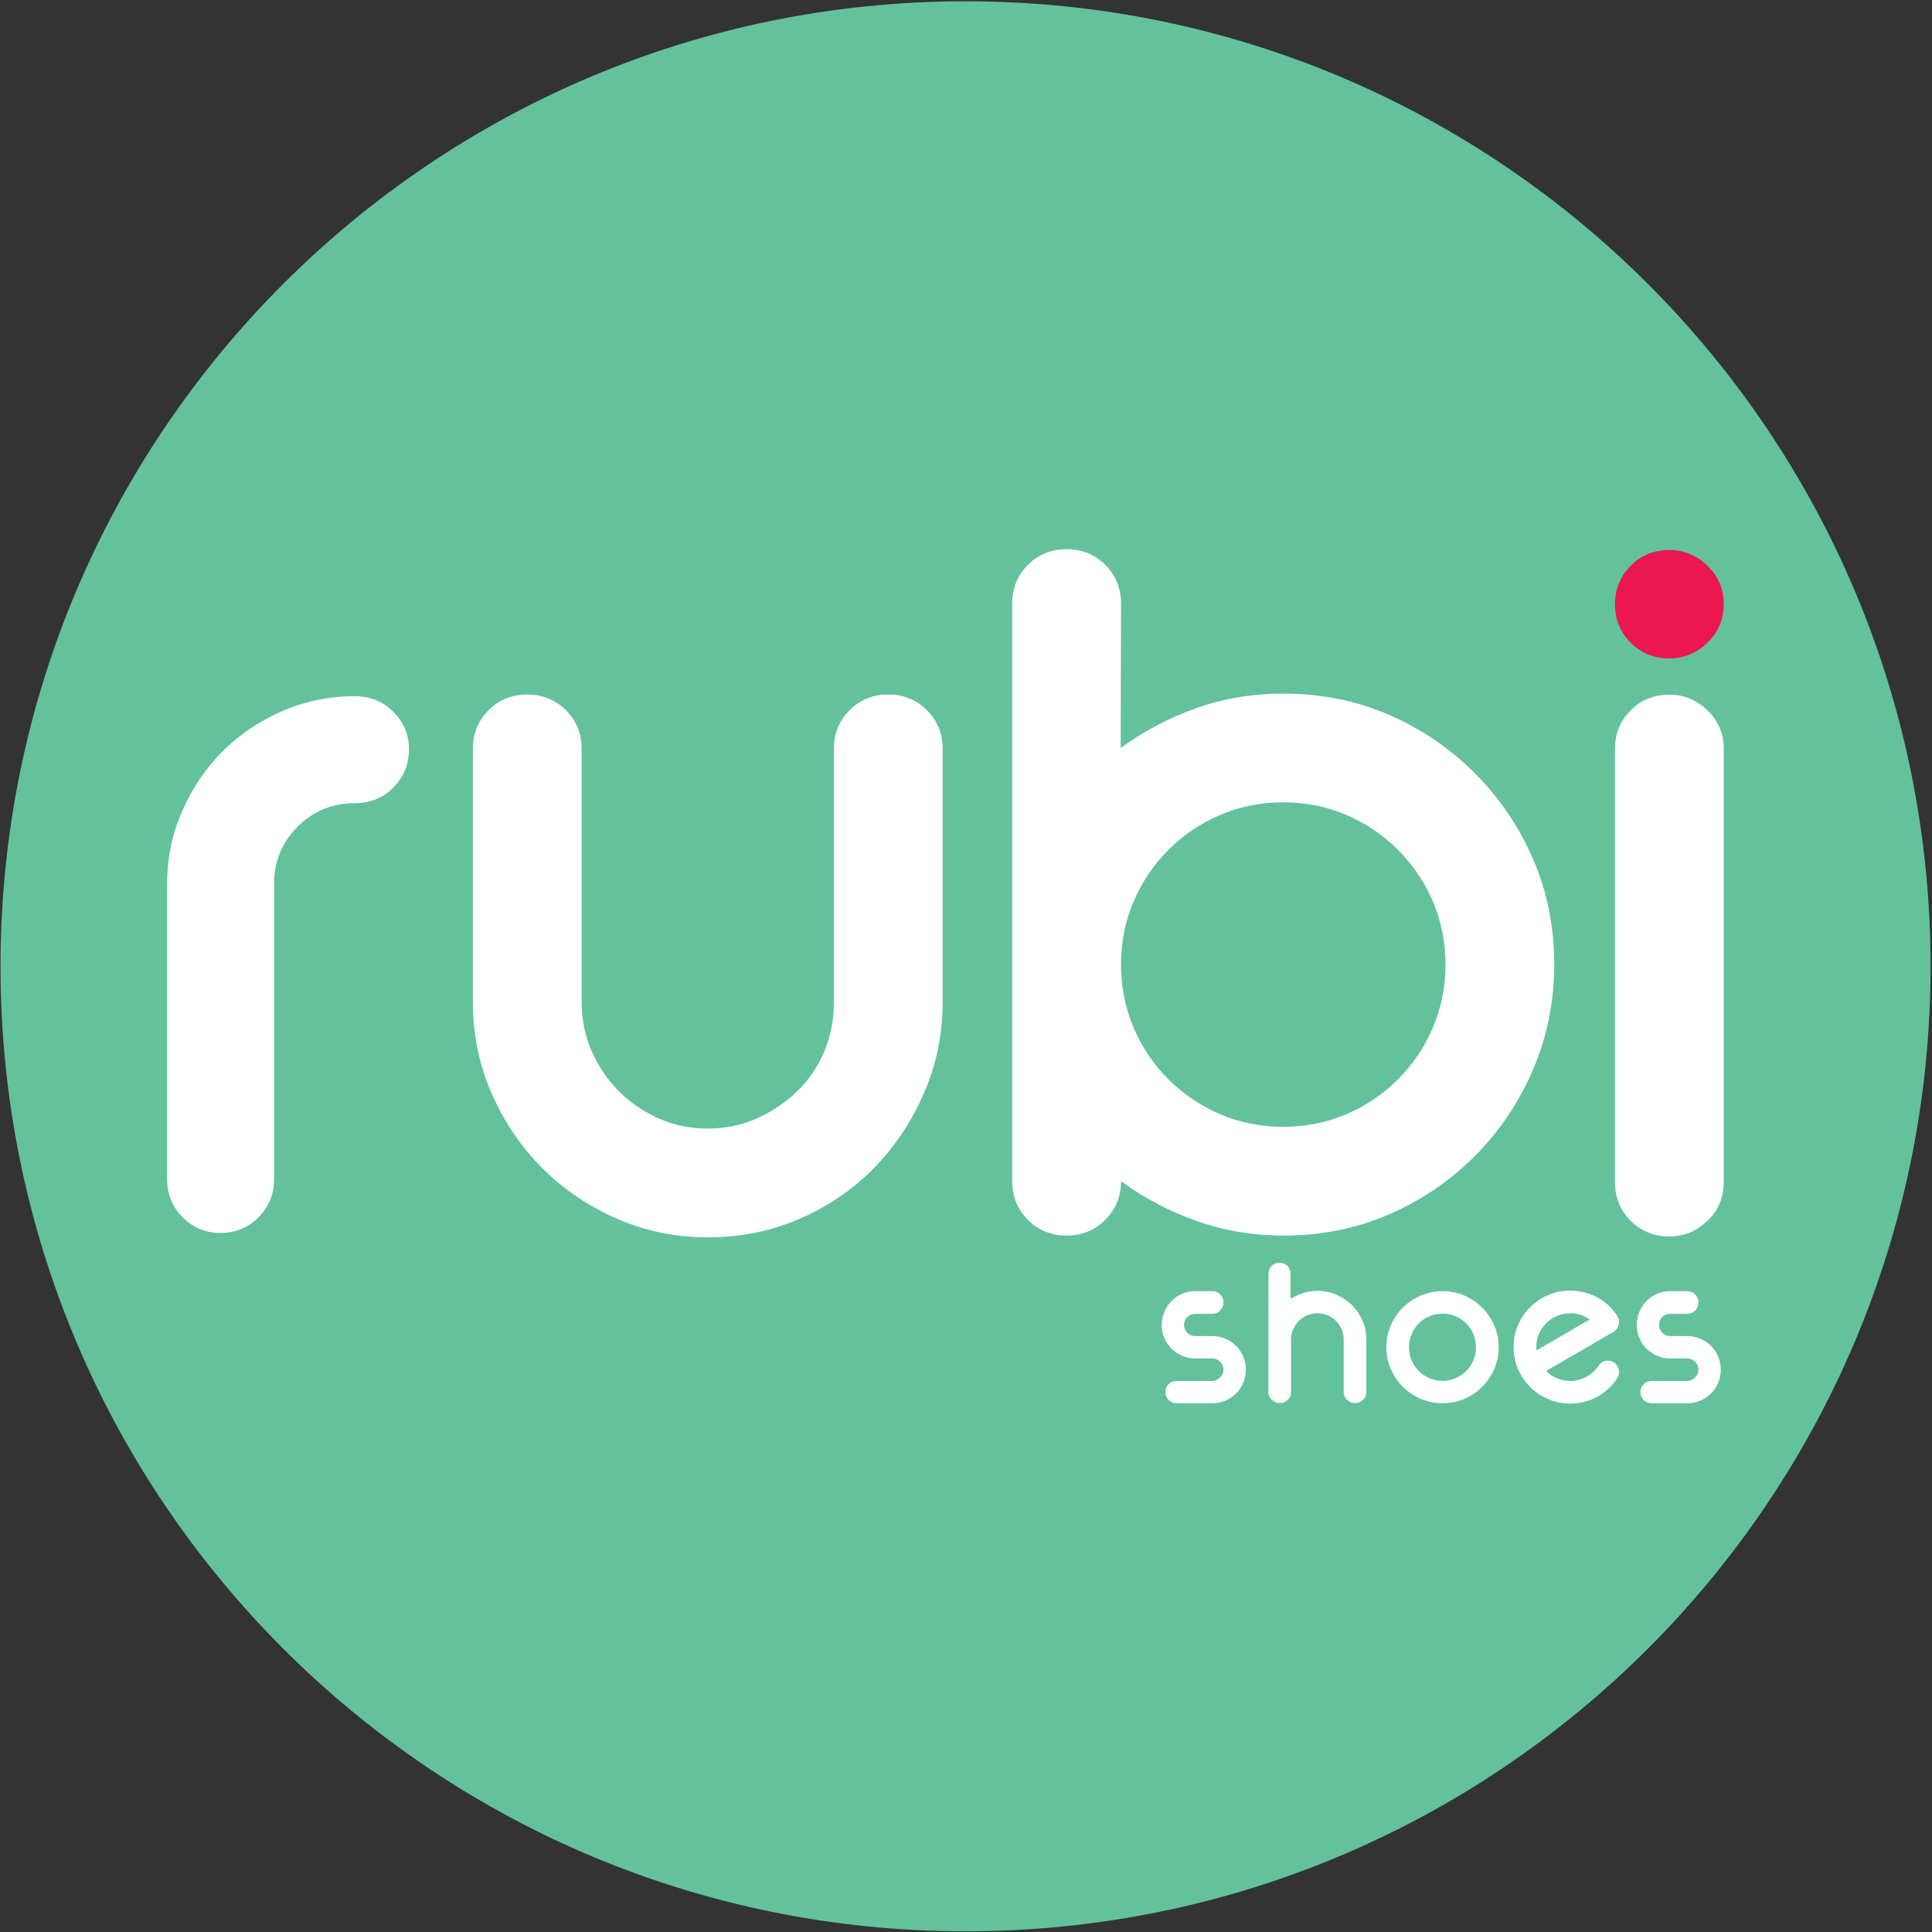
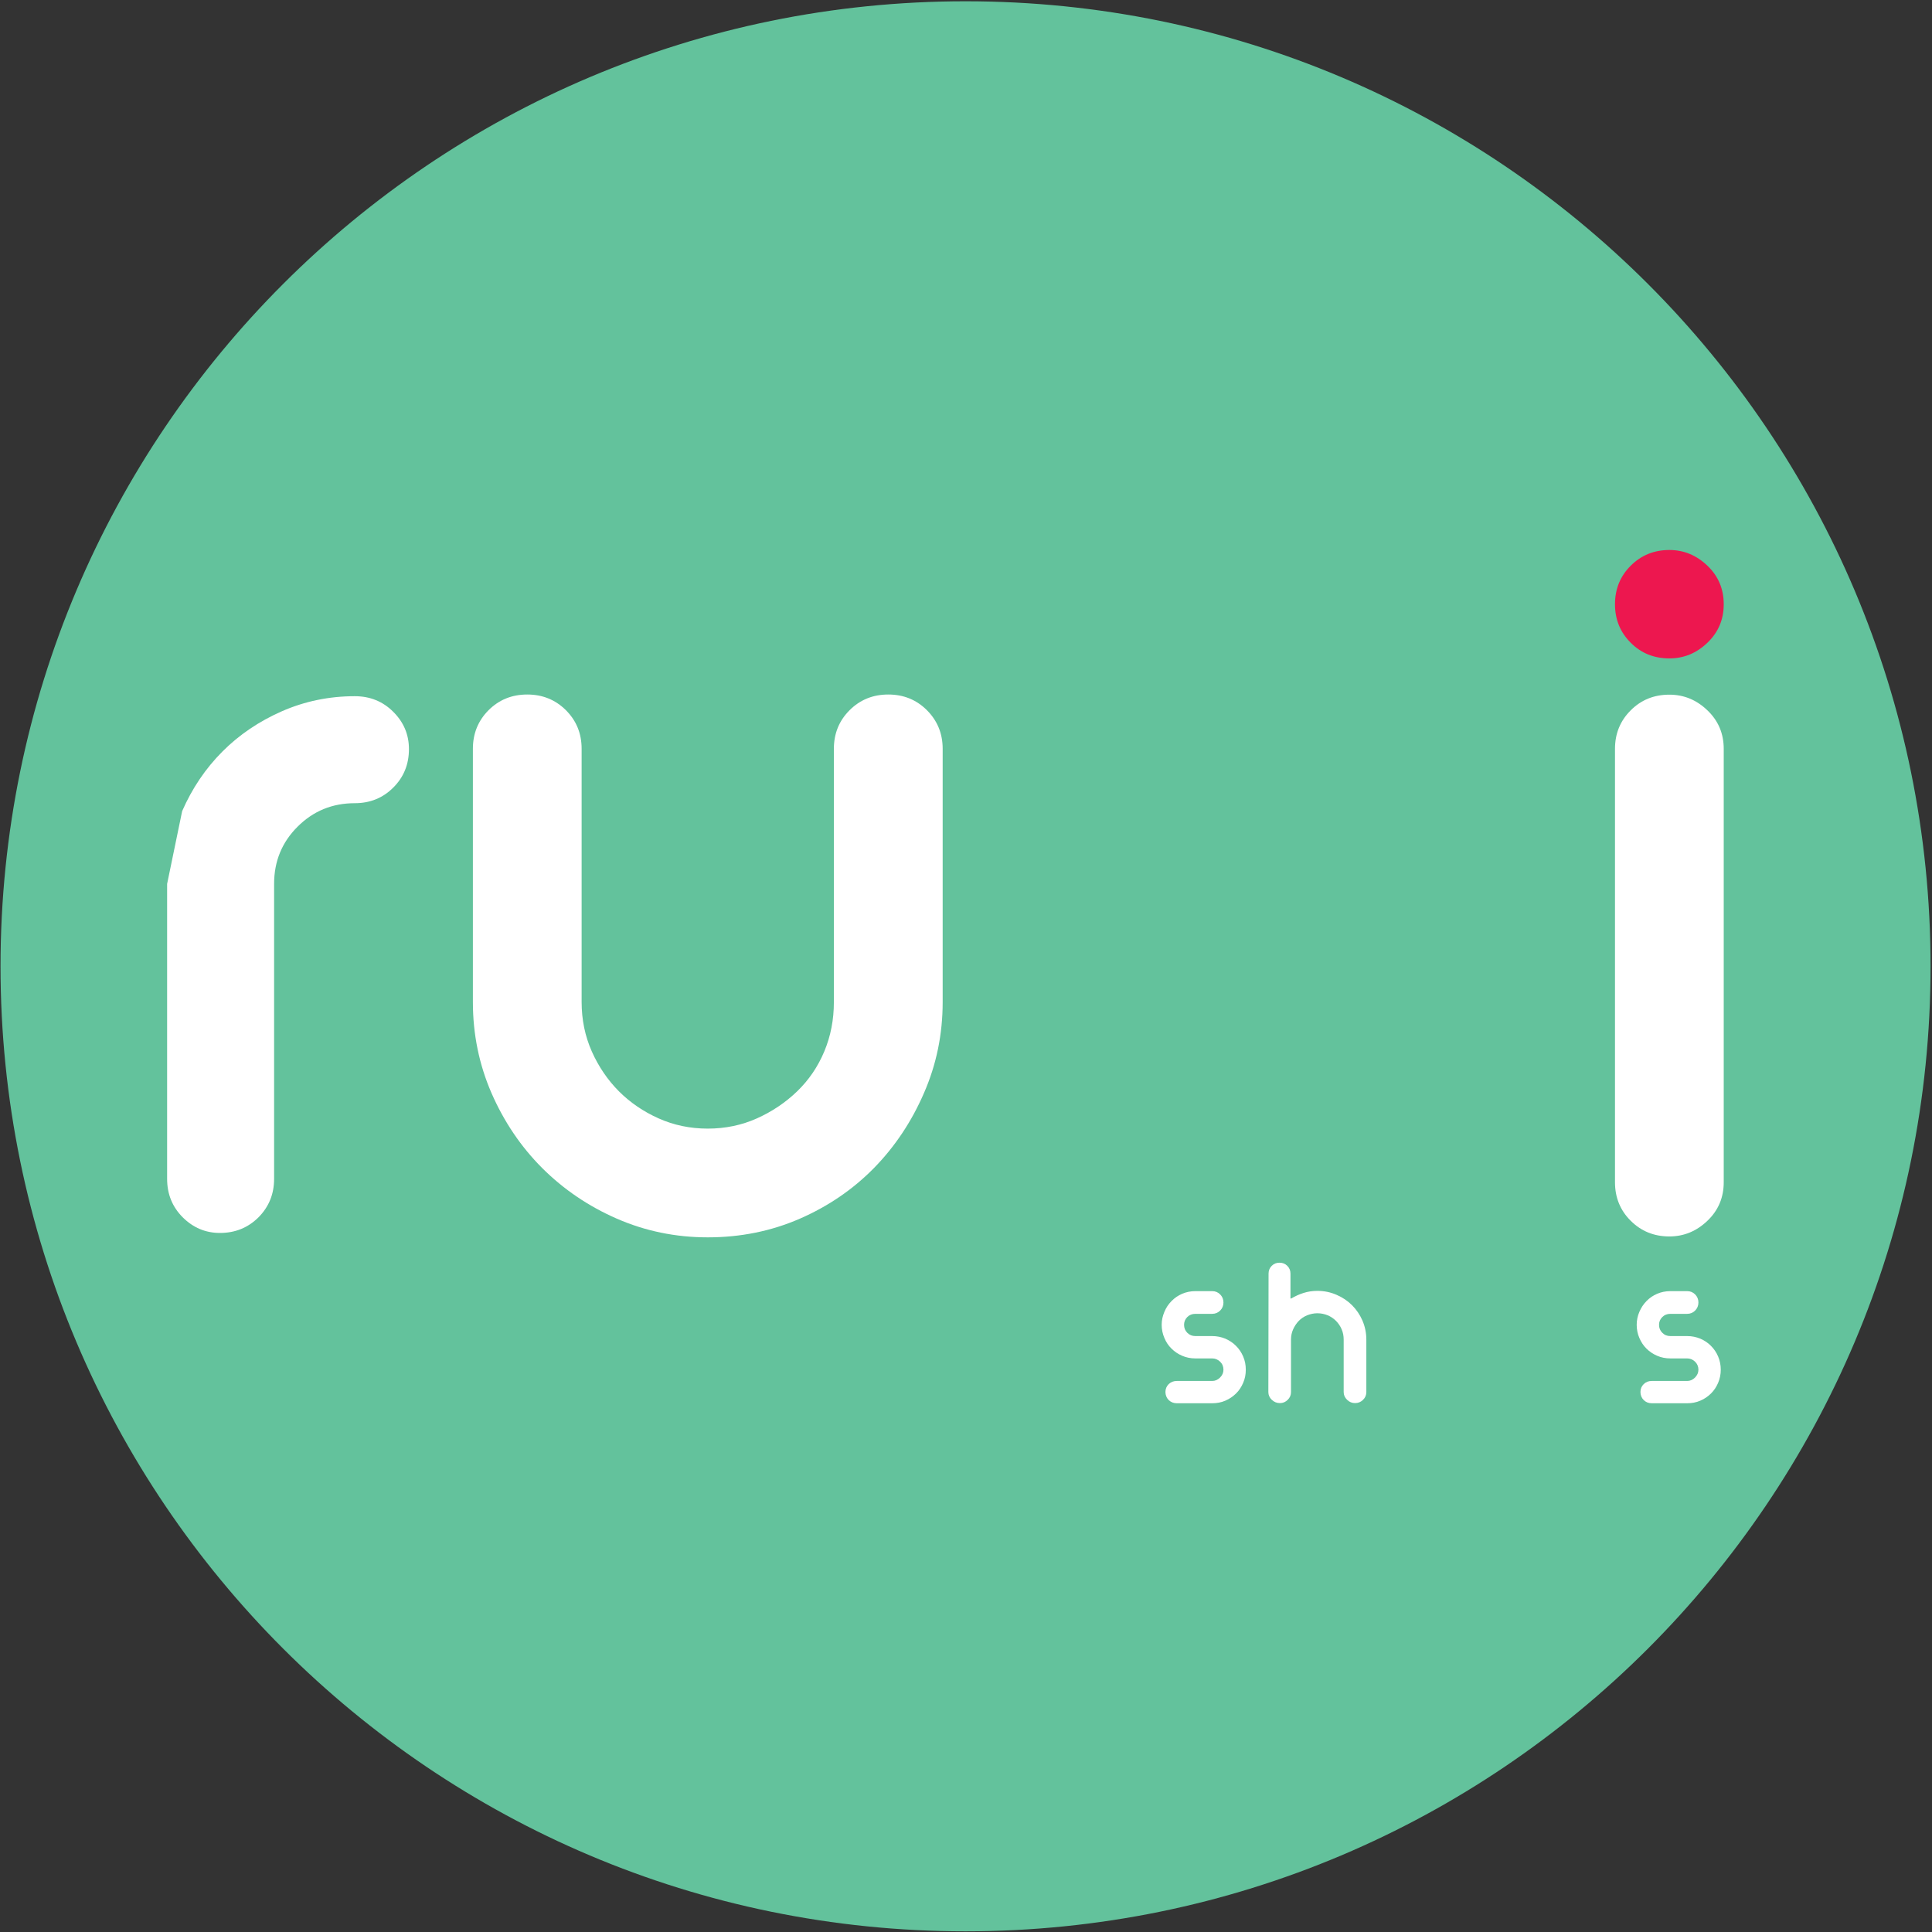
<svg xmlns="http://www.w3.org/2000/svg" xmlns:ns1="http://www.inkscape.org/namespaces/inkscape" xmlns:ns2="http://sodipodi.sourceforge.net/DTD/sodipodi-0.dtd" width="1000" height="1000" id="svg105646" version="1.1" ns1:version="0.48.2 r9819" ns2:docname="A.svg">
  <rect width="100%" height="100%" fill="#333333" stroke="none" />
  <defs id="defs105648">
    <clipPath clipPathUnits="userSpaceOnUse" id="clipPath16524">
      <path ns1:connector-curvature="0" d="m 572.802,393.861 c 0,-11.231 9.106,-20.336 20.337,-20.336 l 0,0 c 11.231,0 20.335,9.105 20.335,20.336 l 0,0 c 0,11.231 -9.104,20.335 -20.335,20.335 l 0,0 c -11.231,0 -20.337,-9.104 -20.337,-20.335" id="path16526" />
    </clipPath>
  </defs>
  <ns2:namedview id="base" pagecolor="#ffffff" bordercolor="#666666" borderopacity="1.0" ns1:pageopacity="0.0" ns1:pageshadow="2" ns1:zoom="0.35" ns1:cx="321.14408" ns1:cy="-51.668228" ns1:document-units="px" ns1:current-layer="layer1" showgrid="false" fit-margin-left="0.5" fit-margin-bottom="0.5" fit-margin-top="0.5" fit-margin-right="0.5" ns1:window-width="1049" ns1:window-height="1038" ns1:window-x="865" ns1:window-y="-15" ns1:window-maximized="0" />
  <g ns1:label="Layer 1" ns1:groupmode="layer" id="layer1" transform="translate(-53.856,519.306)">
    <g transform="matrix(27.401,0,0,-27.401,-15698.957,10773.034)" id="g16520">
      <g id="g16522" clip-path="url(#clipPath16524)">
        <g id="g16528" transform="translate(611.367,393.861)">
          <path ns1:connector-curvature="0" d="m 0,0 c 0,-10.067 -8.161,-18.229 -18.229,-18.229 -10.067,0 -18.229,8.162 -18.229,18.229 0,10.068 8.162,18.229 18.229,18.229 C -8.161,18.229 0,10.068 0,0" style="fill:#63c29c;fill-opacity:1;fill-rule:nonzero;stroke:none" id="path16530" />
        </g>
        <g id="g16532" transform="translate(578.34,396.792)">
-           <path ns1:connector-curvature="0" d="M 0,0 C 0.189,0.432 0.442,0.806 0.76,1.125 1.078,1.444 1.453,1.697 1.885,1.887 2.317,2.076 2.776,2.171 3.261,2.171 3.548,2.171 3.792,2.073 3.988,1.876 4.186,1.679 4.284,1.445 4.284,1.172 4.284,0.884 4.186,0.642 3.988,0.445 3.792,0.248 3.548,0.15 3.261,0.15 2.836,0.15 2.476,0.002 2.18,-0.294 1.884,-0.589 1.737,-0.949 1.737,-1.374 l 0,-5.571 c 0,-0.289 -0.099,-0.53 -0.295,-0.728 -0.198,-0.196 -0.44,-0.295 -0.728,-0.295 -0.272,0 -0.506,0.099 -0.703,0.295 -0.197,0.198 -0.295,0.439 -0.295,0.728 l 0,5.57 C -0.284,-0.89 -0.19,-0.433 0,0" style="fill:#ffffff;fill-opacity:1;fill-rule:nonzero;stroke:none" id="path16534" />
+           <path ns1:connector-curvature="0" d="M 0,0 C 0.189,0.432 0.442,0.806 0.76,1.125 1.078,1.444 1.453,1.697 1.885,1.887 2.317,2.076 2.776,2.171 3.261,2.171 3.548,2.171 3.792,2.073 3.988,1.876 4.186,1.679 4.284,1.445 4.284,1.172 4.284,0.884 4.186,0.642 3.988,0.445 3.792,0.248 3.548,0.15 3.261,0.15 2.836,0.15 2.476,0.002 2.18,-0.294 1.884,-0.589 1.737,-0.949 1.737,-1.374 l 0,-5.571 c 0,-0.289 -0.099,-0.53 -0.295,-0.728 -0.198,-0.196 -0.44,-0.295 -0.728,-0.295 -0.272,0 -0.506,0.099 -0.703,0.295 -0.197,0.198 -0.295,0.439 -0.295,0.728 l 0,5.57 " style="fill:#ffffff;fill-opacity:1;fill-rule:nonzero;stroke:none" id="path16534" />
        </g>
        <g id="g16536" transform="translate(590.948,398.699)">
          <path ns1:connector-curvature="0" d="M 0,0 C 0.198,0.197 0.441,0.296 0.731,0.296 1.019,0.296 1.263,0.197 1.46,0 1.658,-0.198 1.758,-0.441 1.758,-0.729 l 0,-4.785 c 0,-0.608 -0.118,-1.181 -0.354,-1.72 -0.234,-0.54 -0.549,-1.011 -0.943,-1.414 -0.395,-0.402 -0.862,-0.722 -1.4,-0.957 -0.539,-0.235 -1.119,-0.353 -1.74,-0.353 -0.607,0 -1.18,0.118 -1.718,0.353 -0.538,0.235 -1.008,0.555 -1.411,0.957 -0.402,0.403 -0.72,0.874 -0.956,1.414 -0.234,0.539 -0.352,1.112 -0.352,1.72 l 0,4.785 c 0,0.288 0.099,0.531 0.296,0.729 0.198,0.197 0.441,0.296 0.731,0.296 0.288,0 0.532,-0.099 0.73,-0.296 0.198,-0.198 0.297,-0.44 0.297,-0.729 l 0,-4.783 c 0,-0.334 0.064,-0.645 0.192,-0.934 0.129,-0.289 0.3,-0.539 0.511,-0.752 0.212,-0.212 0.461,-0.383 0.749,-0.512 0.288,-0.129 0.598,-0.194 0.931,-0.194 0.332,0 0.643,0.065 0.93,0.194 0.287,0.129 0.541,0.3 0.76,0.512 0.22,0.213 0.39,0.463 0.511,0.752 0.121,0.289 0.181,0.6 0.181,0.934 l 0,4.783 C -0.297,-0.44 -0.198,-0.198 0,0" style="fill:#ffffff;fill-opacity:1;fill-rule:nonzero;stroke:none" id="path16538" />
        </g>
        <g id="g16540" transform="translate(599.139,390.829)">
-           <path ns1:connector-curvature="0" d="m 0,0 c 0.424,0 0.821,0.079 1.193,0.238 0.37,0.159 0.695,0.379 0.975,0.658 0.28,0.281 0.5,0.606 0.659,0.977 0.158,0.37 0.238,0.768 0.238,1.191 0,0.425 -0.08,0.822 -0.238,1.193 C 2.668,4.627 2.448,4.952 2.168,5.232 1.888,5.512 1.563,5.732 1.193,5.891 0.821,6.05 0.424,6.129 0,6.129 -0.424,6.129 -0.822,6.05 -1.192,5.891 -1.563,5.732 -1.888,5.512 -2.168,5.232 -2.448,4.952 -2.668,4.627 -2.826,4.257 -2.985,3.886 -3.064,3.489 -3.064,3.064 c 0,-0.423 0.079,-0.821 0.238,-1.191 0.158,-0.371 0.378,-0.696 0.658,-0.977 0.28,-0.279 0.605,-0.499 0.976,-0.658 C -0.822,0.079 -0.424,0 0,0 M 0,8.183 C 0.713,8.183 1.376,8.051 1.991,7.785 2.605,7.519 3.147,7.152 3.617,6.682 4.087,6.211 4.455,5.669 4.72,5.055 4.986,4.441 5.119,3.778 5.119,3.064 5.119,2.367 4.986,1.707 4.72,1.086 4.455,0.464 4.088,-0.083 3.618,-0.553 3.149,-1.023 2.607,-1.39 1.994,-1.656 1.38,-1.922 0.717,-2.055 0.004,-2.055 c -0.576,0 -1.122,0.093 -1.637,0.275 -0.515,0.182 -0.993,0.433 -1.431,0.753 0,-0.289 -0.1,-0.533 -0.298,-0.73 -0.197,-0.197 -0.441,-0.298 -0.73,-0.298 -0.288,0 -0.532,0.1 -0.73,0.296 -0.198,0.198 -0.297,0.44 -0.297,0.728 l 0,10.919 c 0,0.288 0.099,0.53 0.297,0.727 0.198,0.198 0.442,0.296 0.73,0.296 0.289,0 0.533,-0.098 0.73,-0.296 0.198,-0.197 0.298,-0.44 0.298,-0.727 L -3.071,7.156 c 0.439,0.319 0.918,0.571 1.433,0.754 0.515,0.182 1.062,0.273 1.638,0.273" style="fill:#ffffff;fill-opacity:1;fill-rule:nonzero;stroke:none" id="path16542" />
-         </g>
+           </g>
        <g id="g16544" transform="translate(606.433,398.992)">
          <path ns1:connector-curvature="0" d="m 0,0 c 0.274,0 0.513,-0.098 0.719,-0.296 0.206,-0.197 0.308,-0.439 0.308,-0.727 l 0,-8.188 c 0,-0.287 -0.102,-0.531 -0.308,-0.727 -0.206,-0.197 -0.445,-0.296 -0.719,-0.296 -0.289,0 -0.533,0.099 -0.73,0.296 -0.198,0.196 -0.297,0.44 -0.297,0.727 l 0,8.188 c 0,0.288 0.099,0.53 0.297,0.727 C -0.533,-0.098 -0.289,0 0,0" style="fill:#ffffff;fill-opacity:1;fill-rule:nonzero;stroke:none" id="path16546" />
        </g>
        <g id="g16548" transform="translate(597.797,387.725)">
          <path ns1:connector-curvature="0" d="m 0,0 c 0.059,0 0.11,-0.021 0.151,-0.062 0.041,-0.042 0.062,-0.092 0.062,-0.152 0,-0.06 -0.021,-0.111 -0.062,-0.153 C 0.11,-0.408 0.059,-0.429 0,-0.429 l -0.318,0 c -0.06,0 -0.111,-0.02 -0.152,-0.06 -0.041,-0.042 -0.061,-0.091 -0.061,-0.147 0,-0.06 0.02,-0.11 0.061,-0.151 0.041,-0.041 0.092,-0.062 0.152,-0.062 l 0.318,0 c 0.088,0 0.171,-0.017 0.249,-0.049 0.077,-0.034 0.144,-0.078 0.201,-0.136 0.058,-0.057 0.102,-0.123 0.135,-0.2 0.034,-0.078 0.05,-0.161 0.05,-0.25 0,-0.089 -0.016,-0.172 -0.05,-0.249 C 0.552,-1.81 0.508,-1.878 0.45,-1.934 0.393,-1.99 0.326,-2.036 0.249,-2.069 0.171,-2.103 0.088,-2.118 0,-2.118 l -0.669,0 c -0.059,0 -0.11,0.02 -0.152,0.06 -0.04,0.041 -0.062,0.093 -0.062,0.153 0,0.06 0.022,0.109 0.062,0.149 0.042,0.04 0.093,0.059 0.152,0.059 l 0.669,0 c 0.057,0 0.107,0.022 0.149,0.065 0.043,0.042 0.064,0.092 0.064,0.148 0,0.06 -0.021,0.111 -0.064,0.152 C 0.107,-1.292 0.057,-1.271 0,-1.271 l -0.318,0 c -0.088,0 -0.171,0.016 -0.249,0.05 -0.077,0.033 -0.144,0.078 -0.201,0.135 -0.058,0.056 -0.103,0.124 -0.135,0.202 -0.033,0.076 -0.051,0.16 -0.051,0.249 0,0.084 0.018,0.165 0.051,0.243 0.032,0.078 0.077,0.146 0.135,0.204 0.057,0.059 0.124,0.105 0.201,0.138 C -0.489,-0.017 -0.406,0 -0.318,0 L 0,0 z" style="fill:#ffffff;fill-opacity:1;fill-rule:nonzero;stroke:none" id="path16550" />
        </g>
        <g id="g16552" transform="translate(601.515,386.666)">
-           <path ns1:connector-curvature="0" d="m 0,0 c 0,-0.089 0.017,-0.172 0.05,-0.25 0.033,-0.077 0.078,-0.143 0.135,-0.201 0.057,-0.056 0.124,-0.101 0.201,-0.135 0.078,-0.033 0.16,-0.05 0.249,-0.05 0.085,0 0.167,0.017 0.244,0.05 0.078,0.034 0.144,0.079 0.202,0.135 0.057,0.058 0.102,0.124 0.135,0.201 0.032,0.078 0.049,0.161 0.049,0.25 0,0.089 -0.017,0.171 -0.049,0.249 C 1.183,0.326 1.138,0.394 1.081,0.45 1.023,0.507 0.957,0.552 0.879,0.585 0.802,0.618 0.72,0.634 0.635,0.634 0.546,0.634 0.464,0.618 0.386,0.585 0.309,0.552 0.242,0.507 0.185,0.45 0.128,0.394 0.083,0.326 0.05,0.249 0.017,0.171 0,0.089 0,0 m -0.428,0 c 0,0.145 0.028,0.282 0.084,0.41 0.055,0.128 0.13,0.241 0.227,0.337 0.097,0.096 0.209,0.172 0.34,0.228 C 0.352,1.03 0.49,1.058 0.635,1.058 0.781,1.058 0.918,1.03 1.046,0.975 1.174,0.919 1.286,0.843 1.382,0.747 1.479,0.651 1.555,0.538 1.61,0.41 1.666,0.282 1.693,0.145 1.693,0 1.693,-0.146 1.666,-0.282 1.61,-0.411 1.555,-0.539 1.479,-0.652 1.382,-0.747 1.286,-0.844 1.174,-0.92 1.046,-0.976 0.918,-1.03 0.781,-1.058 0.635,-1.058 c -0.145,0 -0.283,0.028 -0.412,0.082 -0.131,0.056 -0.243,0.132 -0.34,0.229 -0.097,0.095 -0.172,0.208 -0.227,0.336 C -0.4,-0.282 -0.428,-0.146 -0.428,0" style="fill:#ffffff;fill-opacity:1;fill-rule:nonzero;stroke:none" id="path16554" />
-         </g>
+           </g>
        <g id="g16556" transform="translate(603.92,386.667)">
-           <path ns1:connector-curvature="0" d="M 0,0 C 0,-0.01 0,-0.02 0.001,-0.031 0.003,-0.042 0.004,-0.052 0.004,-0.062 0.061,-0.028 0.133,0.015 0.22,0.064 0.307,0.113 0.397,0.165 0.49,0.22 0.584,0.275 0.676,0.33 0.768,0.384 0.859,0.438 0.94,0.483 1.009,0.521 0.902,0.6 0.778,0.64 0.639,0.64 0.551,0.64 0.468,0.623 0.391,0.59 0.313,0.557 0.245,0.511 0.186,0.452 0.129,0.394 0.083,0.326 0.049,0.249 0.016,0.171 0,0.088 0,0 M 0.639,1.067 C 0.818,1.067 0.987,1.026 1.143,0.945 1.299,0.862 1.427,0.745 1.525,0.594 1.55,0.559 1.563,0.52 1.563,0.476 1.563,0.437 1.554,0.402 1.534,0.368 1.515,0.336 1.49,0.309 1.458,0.29 1.265,0.177 1.083,0.071 0.913,-0.028 0.84,-0.069 0.768,-0.11 0.695,-0.153 0.623,-0.195 0.553,-0.236 0.489,-0.273 0.424,-0.312 0.366,-0.346 0.313,-0.375 0.261,-0.406 0.219,-0.429 0.188,-0.449 c 0.056,-0.06 0.123,-0.107 0.201,-0.14 0.078,-0.033 0.16,-0.05 0.25,-0.05 0.107,0 0.208,0.026 0.303,0.076 0.094,0.051 0.172,0.121 0.232,0.209 0.047,0.066 0.106,0.099 0.175,0.099 0.064,0 0.115,-0.022 0.154,-0.066 0.04,-0.044 0.06,-0.094 0.06,-0.147 0,-0.041 -0.013,-0.083 -0.038,-0.124 C 1.427,-0.74 1.299,-0.856 1.143,-0.941 0.987,-1.025 0.818,-1.066 0.639,-1.066 c -0.146,0 -0.284,0.027 -0.413,0.083 -0.13,0.055 -0.244,0.132 -0.342,0.229 -0.098,0.098 -0.174,0.213 -0.23,0.342 -0.055,0.13 -0.083,0.267 -0.083,0.412 0,0.149 0.028,0.287 0.083,0.415 0.056,0.129 0.132,0.243 0.23,0.34 0.098,0.097 0.212,0.175 0.342,0.229 0.129,0.056 0.267,0.083 0.413,0.083" style="fill:#ffffff;fill-opacity:1;fill-rule:nonzero;stroke:none" id="path16558" />
-         </g>
+           </g>
        <g id="g16560" transform="translate(606.769,387.725)">
          <path ns1:connector-curvature="0" d="m 0,0 c 0.06,0 0.11,-0.021 0.151,-0.062 0.041,-0.042 0.062,-0.092 0.062,-0.152 0,-0.06 -0.021,-0.111 -0.062,-0.153 C 0.11,-0.408 0.06,-0.429 0,-0.429 l -0.317,0 c -0.061,0 -0.112,-0.02 -0.152,-0.06 -0.042,-0.042 -0.062,-0.091 -0.062,-0.147 0,-0.06 0.02,-0.11 0.062,-0.151 0.04,-0.041 0.091,-0.062 0.152,-0.062 l 0.317,0 c 0.088,0 0.171,-0.017 0.249,-0.049 0.078,-0.034 0.144,-0.078 0.201,-0.136 0.057,-0.057 0.102,-0.123 0.135,-0.2 0.033,-0.078 0.05,-0.161 0.05,-0.25 0,-0.089 -0.017,-0.172 -0.05,-0.249 C 0.552,-1.81 0.507,-1.878 0.45,-1.934 0.393,-1.99 0.327,-2.036 0.249,-2.069 0.171,-2.103 0.088,-2.118 0,-2.118 l -0.668,0 c -0.062,0 -0.111,0.02 -0.152,0.06 -0.041,0.041 -0.062,0.093 -0.062,0.153 0,0.06 0.021,0.109 0.062,0.149 0.041,0.04 0.09,0.059 0.152,0.059 l 0.668,0 c 0.057,0 0.107,0.022 0.149,0.065 0.042,0.042 0.064,0.092 0.064,0.148 0,0.06 -0.022,0.111 -0.064,0.152 C 0.107,-1.292 0.057,-1.271 0,-1.271 l -0.317,0 c -0.089,0 -0.172,0.016 -0.25,0.05 -0.077,0.033 -0.144,0.078 -0.201,0.135 -0.057,0.056 -0.102,0.124 -0.135,0.202 -0.033,0.076 -0.05,0.16 -0.05,0.249 0,0.084 0.017,0.165 0.05,0.243 0.033,0.078 0.078,0.146 0.135,0.204 0.057,0.059 0.124,0.105 0.201,0.138 0.078,0.033 0.161,0.05 0.25,0.05 L 0,0 z" style="fill:#ffffff;fill-opacity:1;fill-rule:nonzero;stroke:none" id="path16562" />
        </g>
        <g id="g16564" transform="translate(606.433,399.677)">
          <path ns1:connector-curvature="0" d="m 0,0 c -0.289,0 -0.533,0.098 -0.73,0.296 -0.198,0.197 -0.297,0.439 -0.297,0.727 0,0.289 0.099,0.531 0.297,0.728 0.197,0.197 0.441,0.297 0.73,0.297 0.274,0 0.513,-0.1 0.719,-0.297 C 0.925,1.554 1.027,1.312 1.027,1.023 1.027,0.735 0.925,0.493 0.719,0.296 0.513,0.098 0.274,0 0,0" style="fill:#ed174f;fill-opacity:1;fill-rule:nonzero;stroke:none" id="path16566" />
        </g>
        <g id="g16568" transform="translate(598.858,385.819)">
          <path ns1:connector-curvature="0" d="m 0,0 c 0,-0.057 0.022,-0.106 0.065,-0.147 0.043,-0.041 0.094,-0.062 0.154,-0.062 0.057,0 0.106,0.021 0.147,0.062 0.042,0.041 0.062,0.09 0.062,0.147 l 0,0.99 c 0,0.07 0.013,0.134 0.04,0.194 C 0.495,1.244 0.53,1.297 0.574,1.343 0.619,1.389 0.672,1.425 0.734,1.45 0.795,1.474 0.859,1.488 0.925,1.488 0.996,1.488 1.06,1.474 1.12,1.45 1.18,1.425 1.233,1.389 1.279,1.343 1.324,1.297 1.36,1.244 1.385,1.184 1.411,1.124 1.423,1.06 1.423,0.99 l 0,-0.99 c 0,-0.057 0.022,-0.106 0.065,-0.147 0.042,-0.041 0.092,-0.062 0.149,-0.062 0.061,0 0.111,0.021 0.152,0.062 0.042,0.041 0.062,0.09 0.062,0.147 l 0,0.99 C 1.851,1.117 1.826,1.236 1.778,1.349 1.729,1.461 1.663,1.558 1.581,1.64 1.499,1.722 1.401,1.788 1.289,1.836 1.177,1.885 1.056,1.911 0.927,1.911 0.835,1.911 0.748,1.898 0.666,1.872 0.583,1.846 0.507,1.811 0.434,1.768 l -0.016,-0.002 0,0.47 c 0,0.059 -0.02,0.108 -0.06,0.148 C 0.318,2.424 0.269,2.443 0.211,2.443 0.153,2.443 0.104,2.424 0.064,2.384 0.024,2.344 0.004,2.295 0.004,2.236 L 0,0 z" style="fill:#ffffff;fill-opacity:1;fill-rule:nonzero;stroke:none" id="path16570" />
        </g>
      </g>
    </g>
  </g>
</svg>